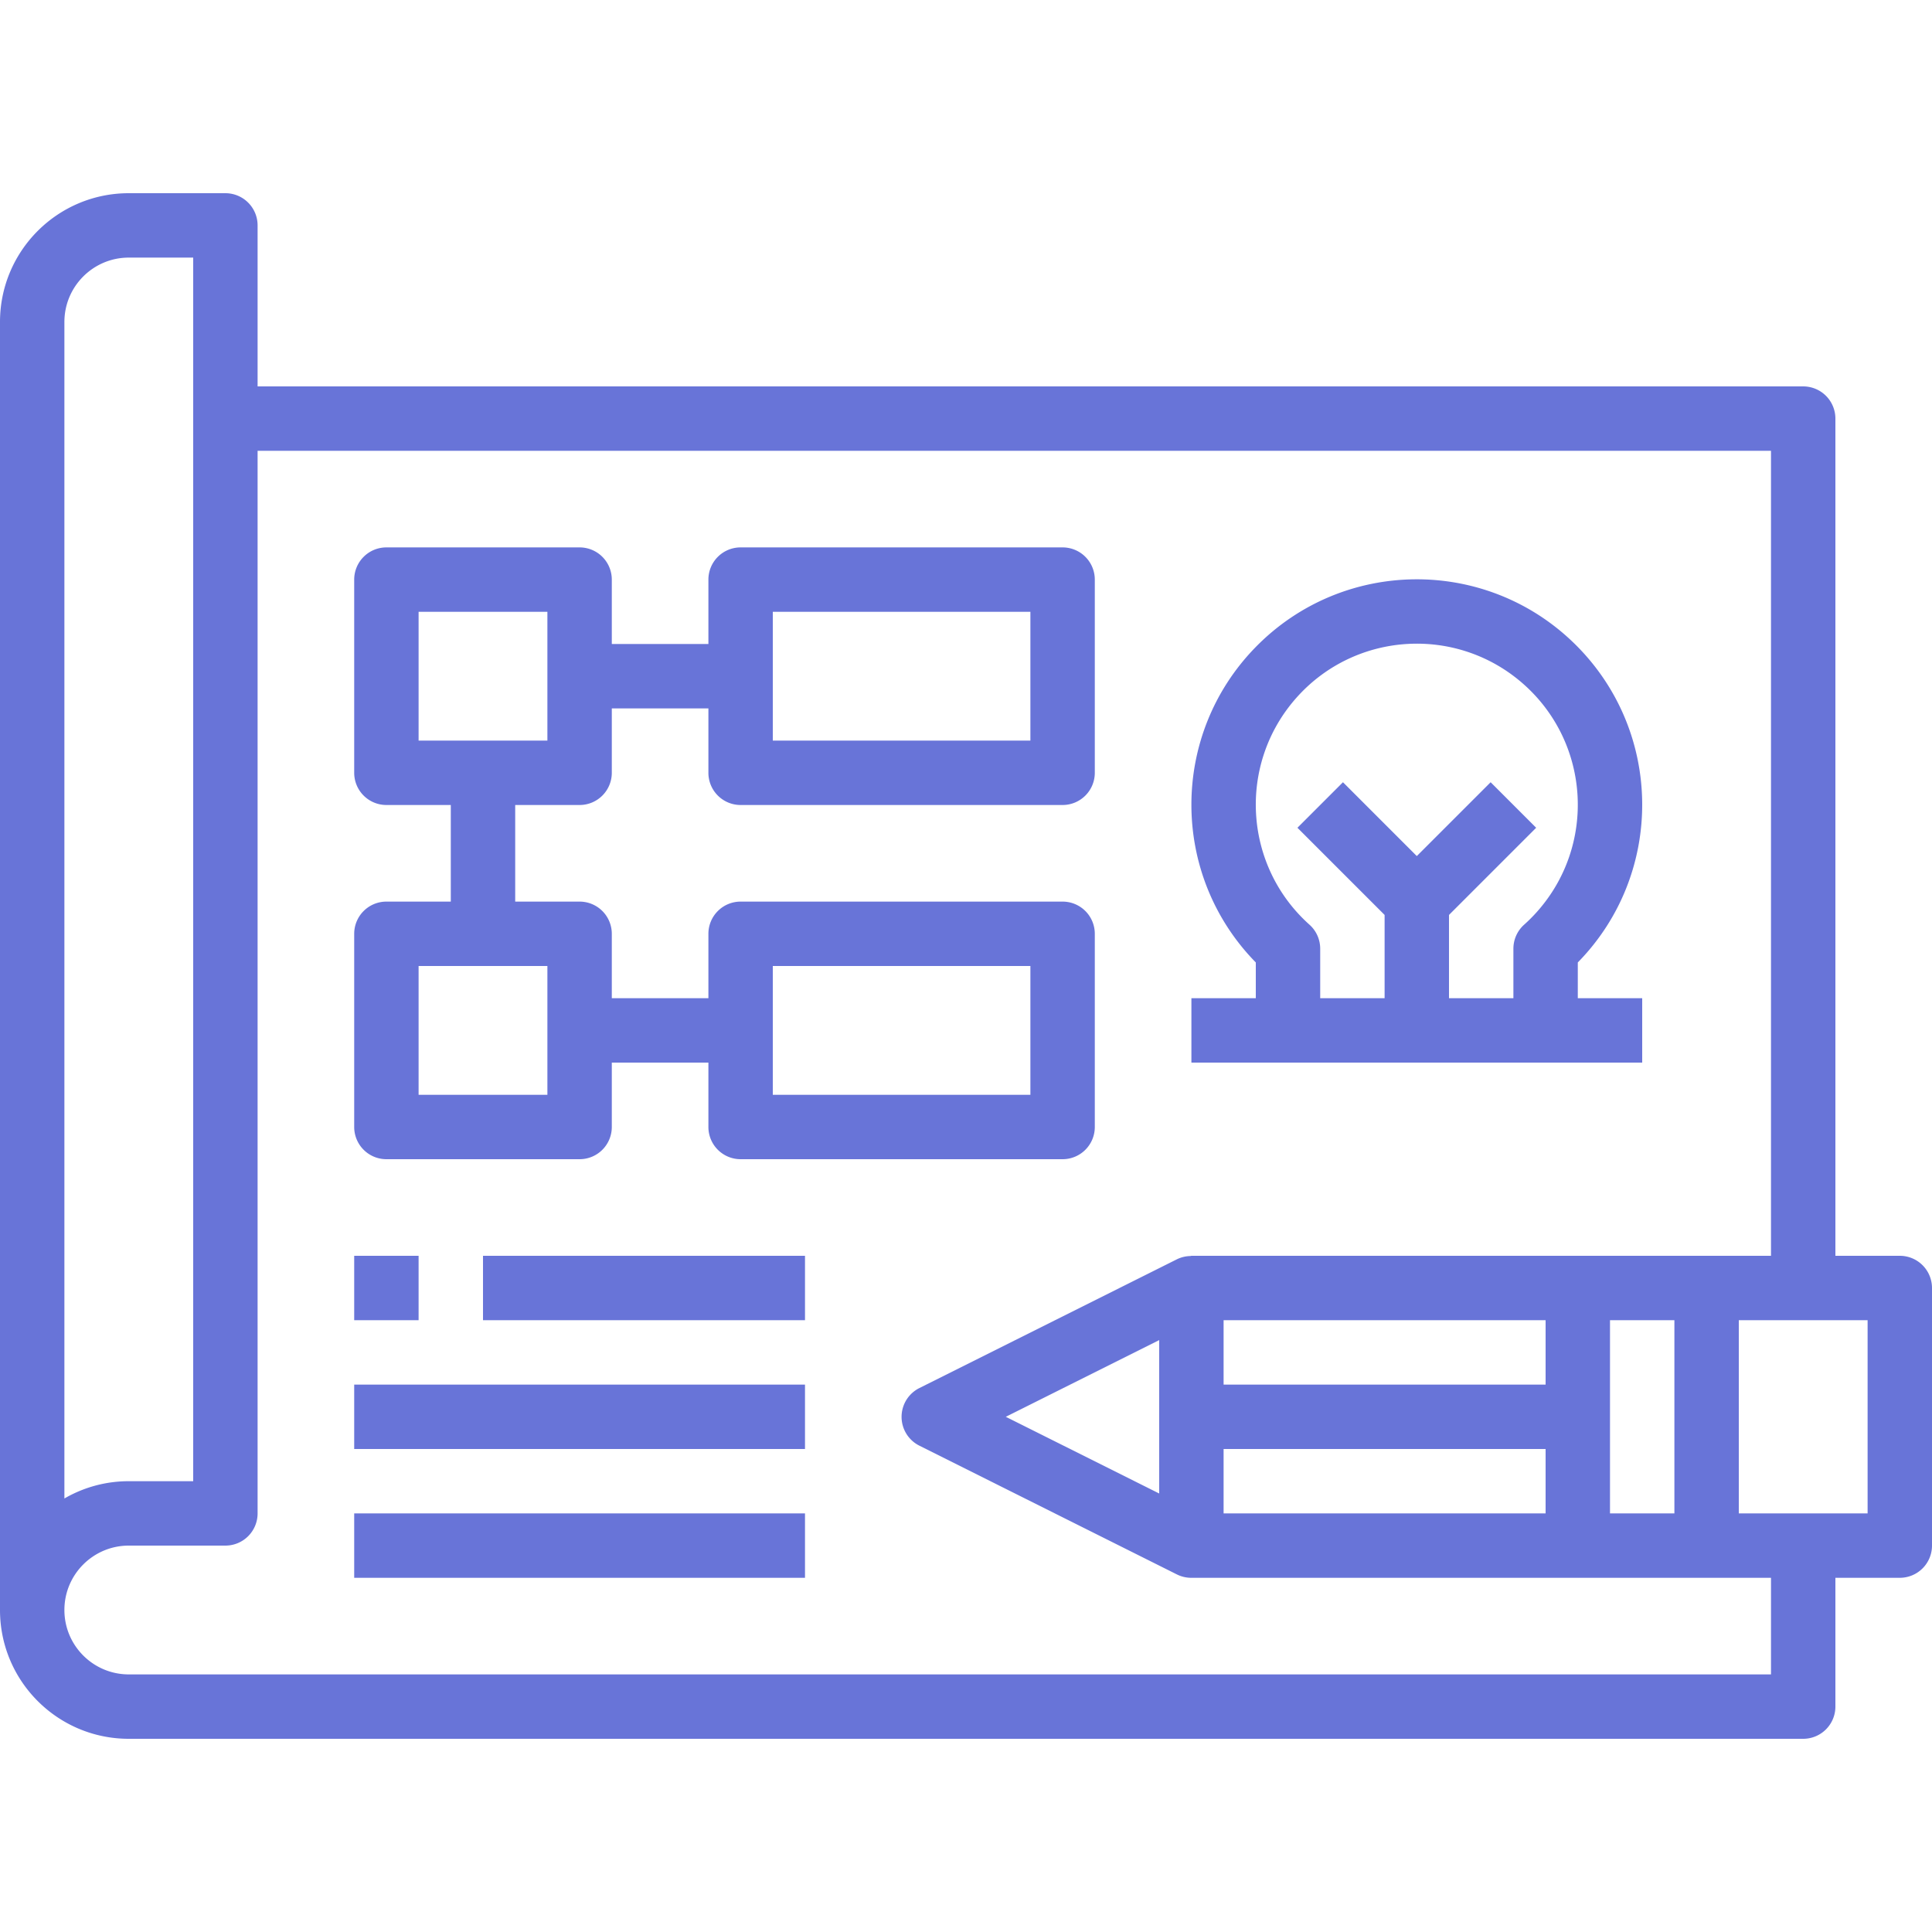
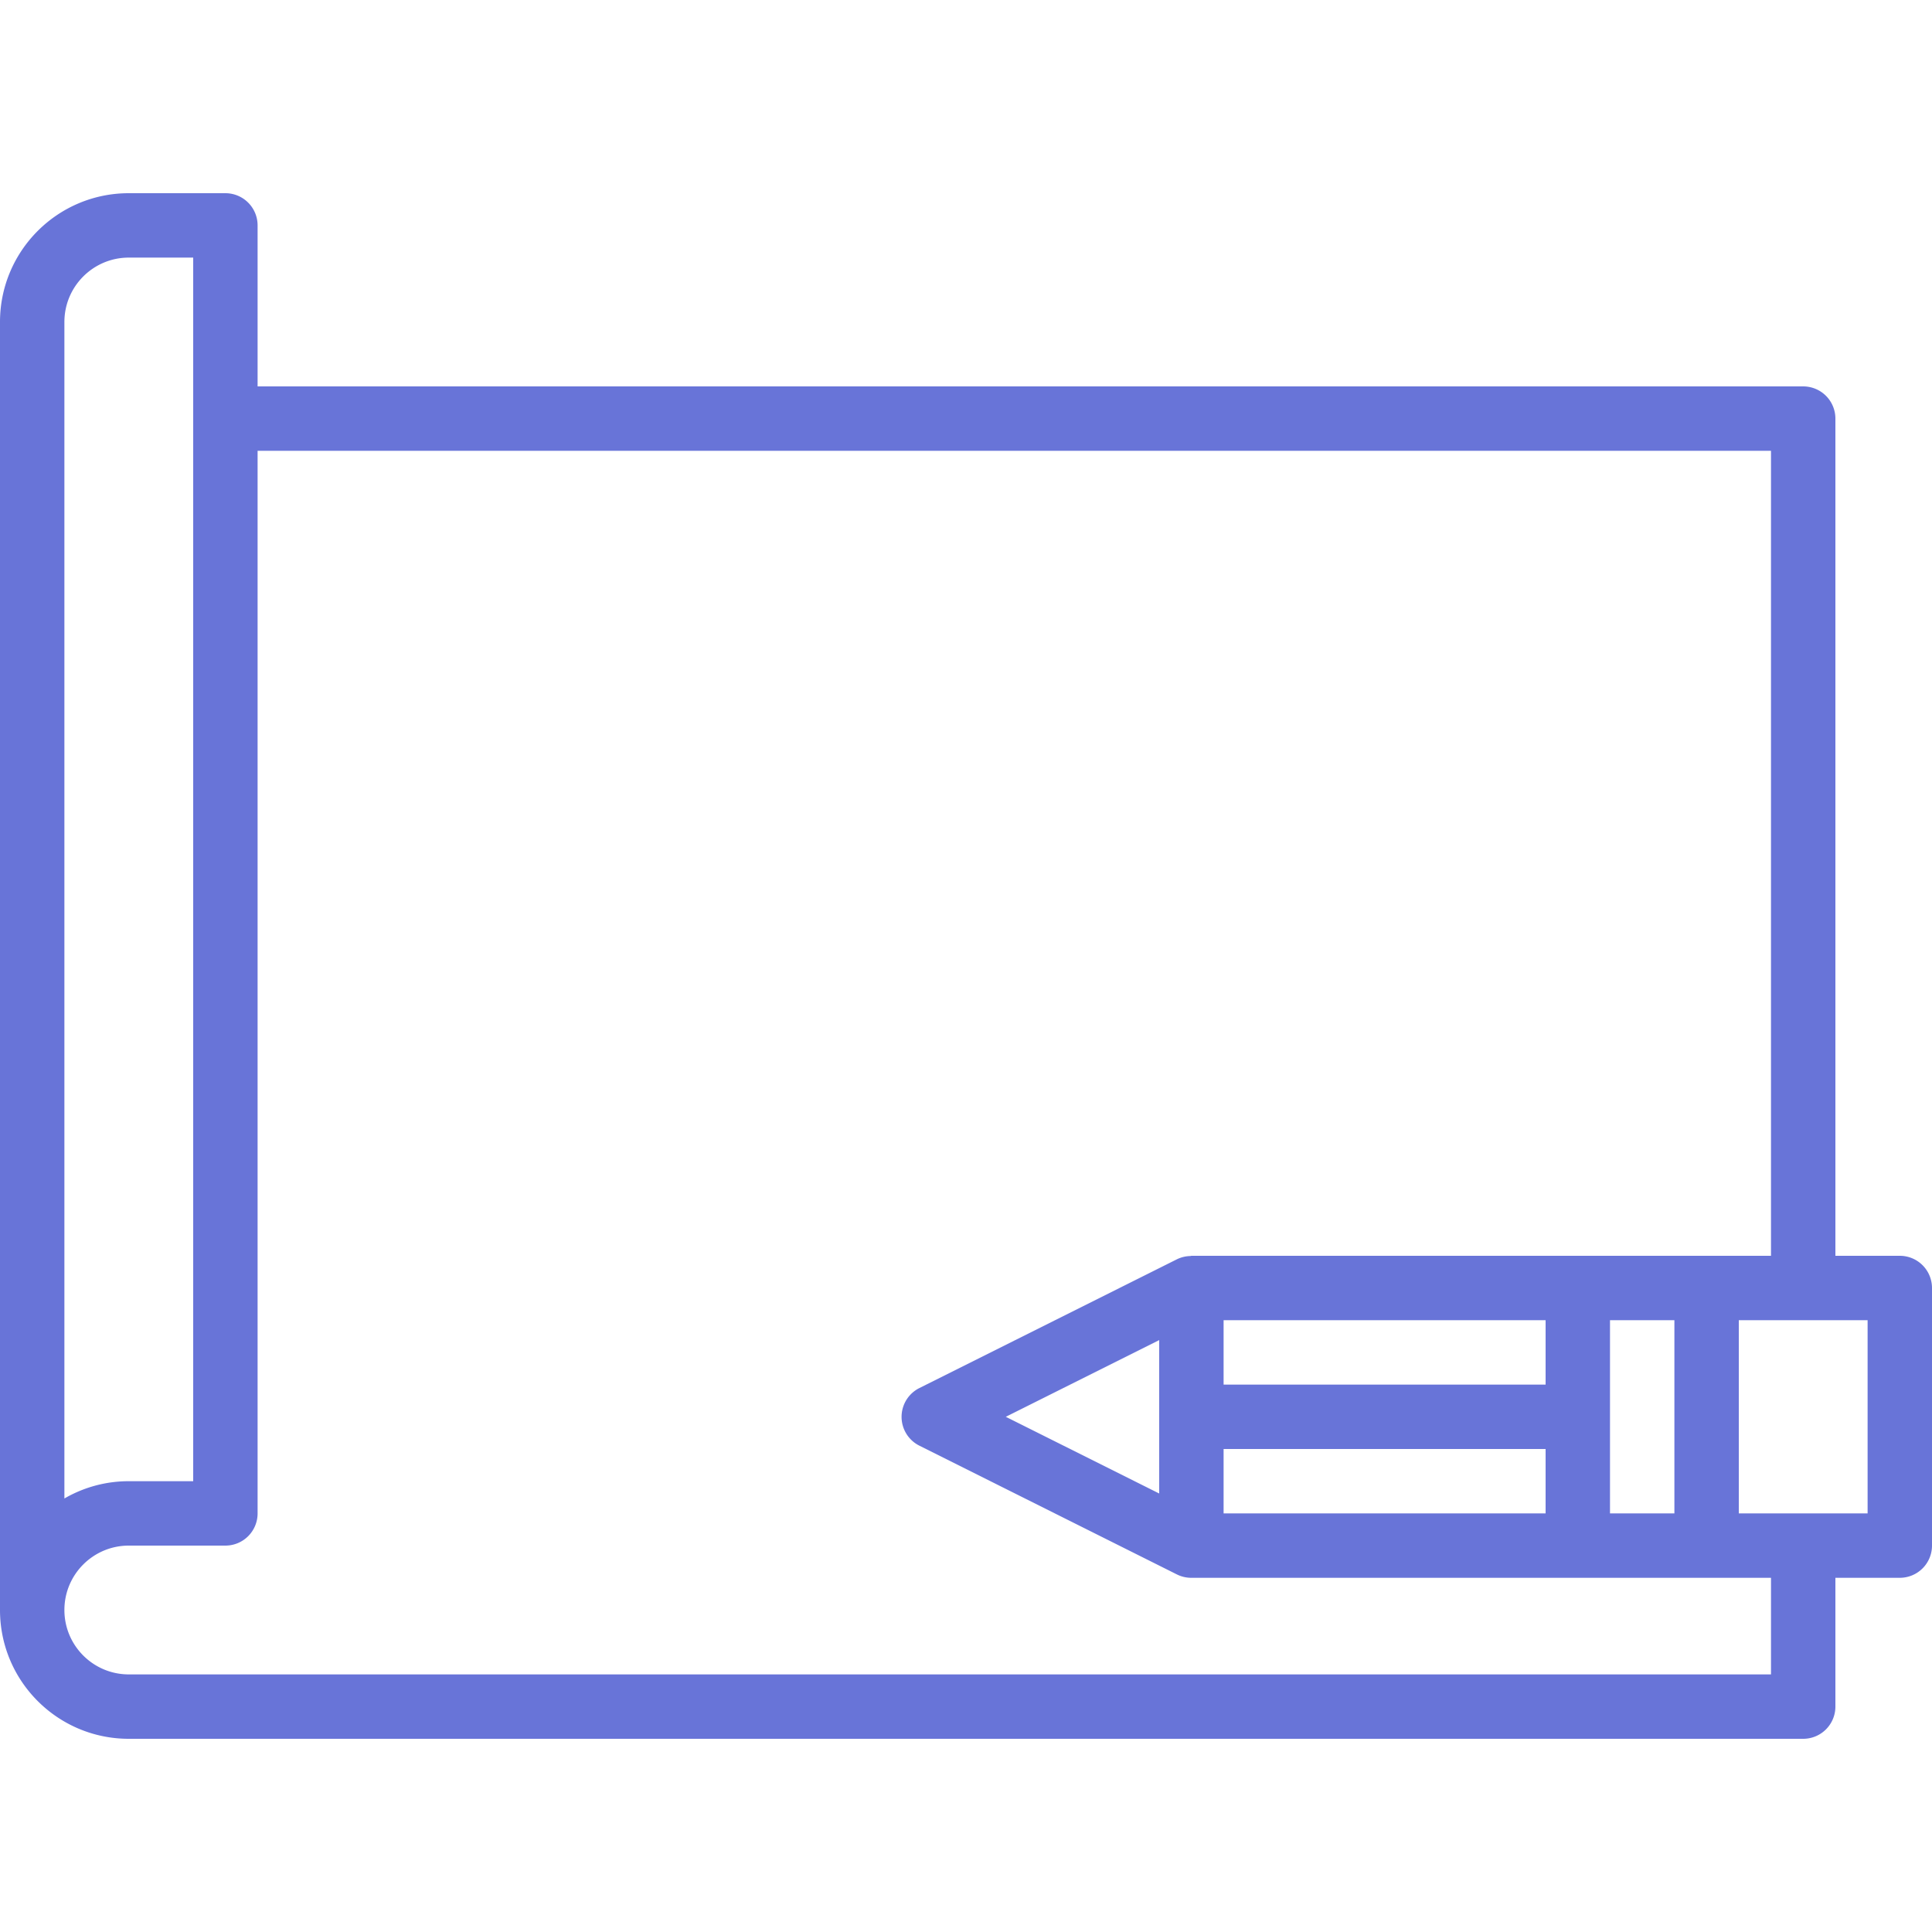
<svg xmlns="http://www.w3.org/2000/svg" viewBox="0 0 480 480" xml:space="preserve" width="512" height="512">
  <path d="M472 312h-16V104a8 8 0 0 0-8-8H64V56a8 8 0 0 0-8-8H32C14.327 48 0 62.327 0 80v320c0 17.673 14.327 32 32 32h416a8 8 0 0 0 8-8v-32h16a8 8 0 0 0 8-8v-64a8 8 0 0 0-8-8M16 80c0-8.837 7.163-16 16-16h16v304H32a31.76 31.76 0 0 0-16 4.296zm424 336H32c-8.837 0-16-7.163-16-16s7.163-16 16-16h24a8 8 0 0 0 8-8V112h376v200H296c-.08 0-.152.056-.232.056a8 8 0 0 0-3.344.8l-64 32a8 8 0 0 0 0 14.32l64 32A8 8 0 0 0 296 392h144zm-24-88v48h-16v-48zm-112 16v-16h80v16zm80 16v16h-80v-16zm-96-27.056v38.112L249.888 352zM464 376h-32v-48h32z" data-original="#000000" class="active-path" data-old_color="#6874d8" fill="#6874d8" />
-   <path d="M184 200h80a8 8 0 0 0 8-8v-48a8 8 0 0 0-8-8h-80a8 8 0 0 0-8 8v16h-24v-16a8 8 0 0 0-8-8H96a8 8 0 0 0-8 8v48a8 8 0 0 0 8 8h16v24H96a8 8 0 0 0-8 8v48a8 8 0 0 0 8 8h48a8 8 0 0 0 8-8v-16h24v16a8 8 0 0 0 8 8h80a8 8 0 0 0 8-8v-48a8 8 0 0 0-8-8h-80a8 8 0 0 0-8 8v16h-24v-16a8 8 0 0 0-8-8h-16v-24h16a8 8 0 0 0 8-8v-16h24v16a8 8 0 0 0 8 8m8-48h64v32h-64zm0 88h64v32h-64zm-56 0v32h-32v-32zm0-56h-32v-32h32zm256 64v-8.88c21.645-22.091 21.283-57.547-.808-79.192s-57.547-21.283-79.192.808c-21.333 21.773-21.333 56.61 0 78.384V248h-16v16h112v-16zm-10.176-21.424a40 40 0 0 1-3.168 3.168 8 8 0 0 0-2.656 5.952V248h-16v-20.688l21.656-21.656-11.312-11.312L352 212.688l-18.344-18.344-11.312 11.312L344 227.312V248h-16v-12.296a8 8 0 0 0-2.656-5.96c-16.471-14.722-17.889-40.009-3.168-56.48s40.009-17.889 56.48-3.168 17.889 40.009 3.168 56.48M88 344h112v16H88zm0 32h112v16H88zm32-64h80v16h-80zm-32 0h16v16H88z" data-original="#000000" class="active-path" data-old_color="#6874d8" fill="#6874d8" />
</svg>